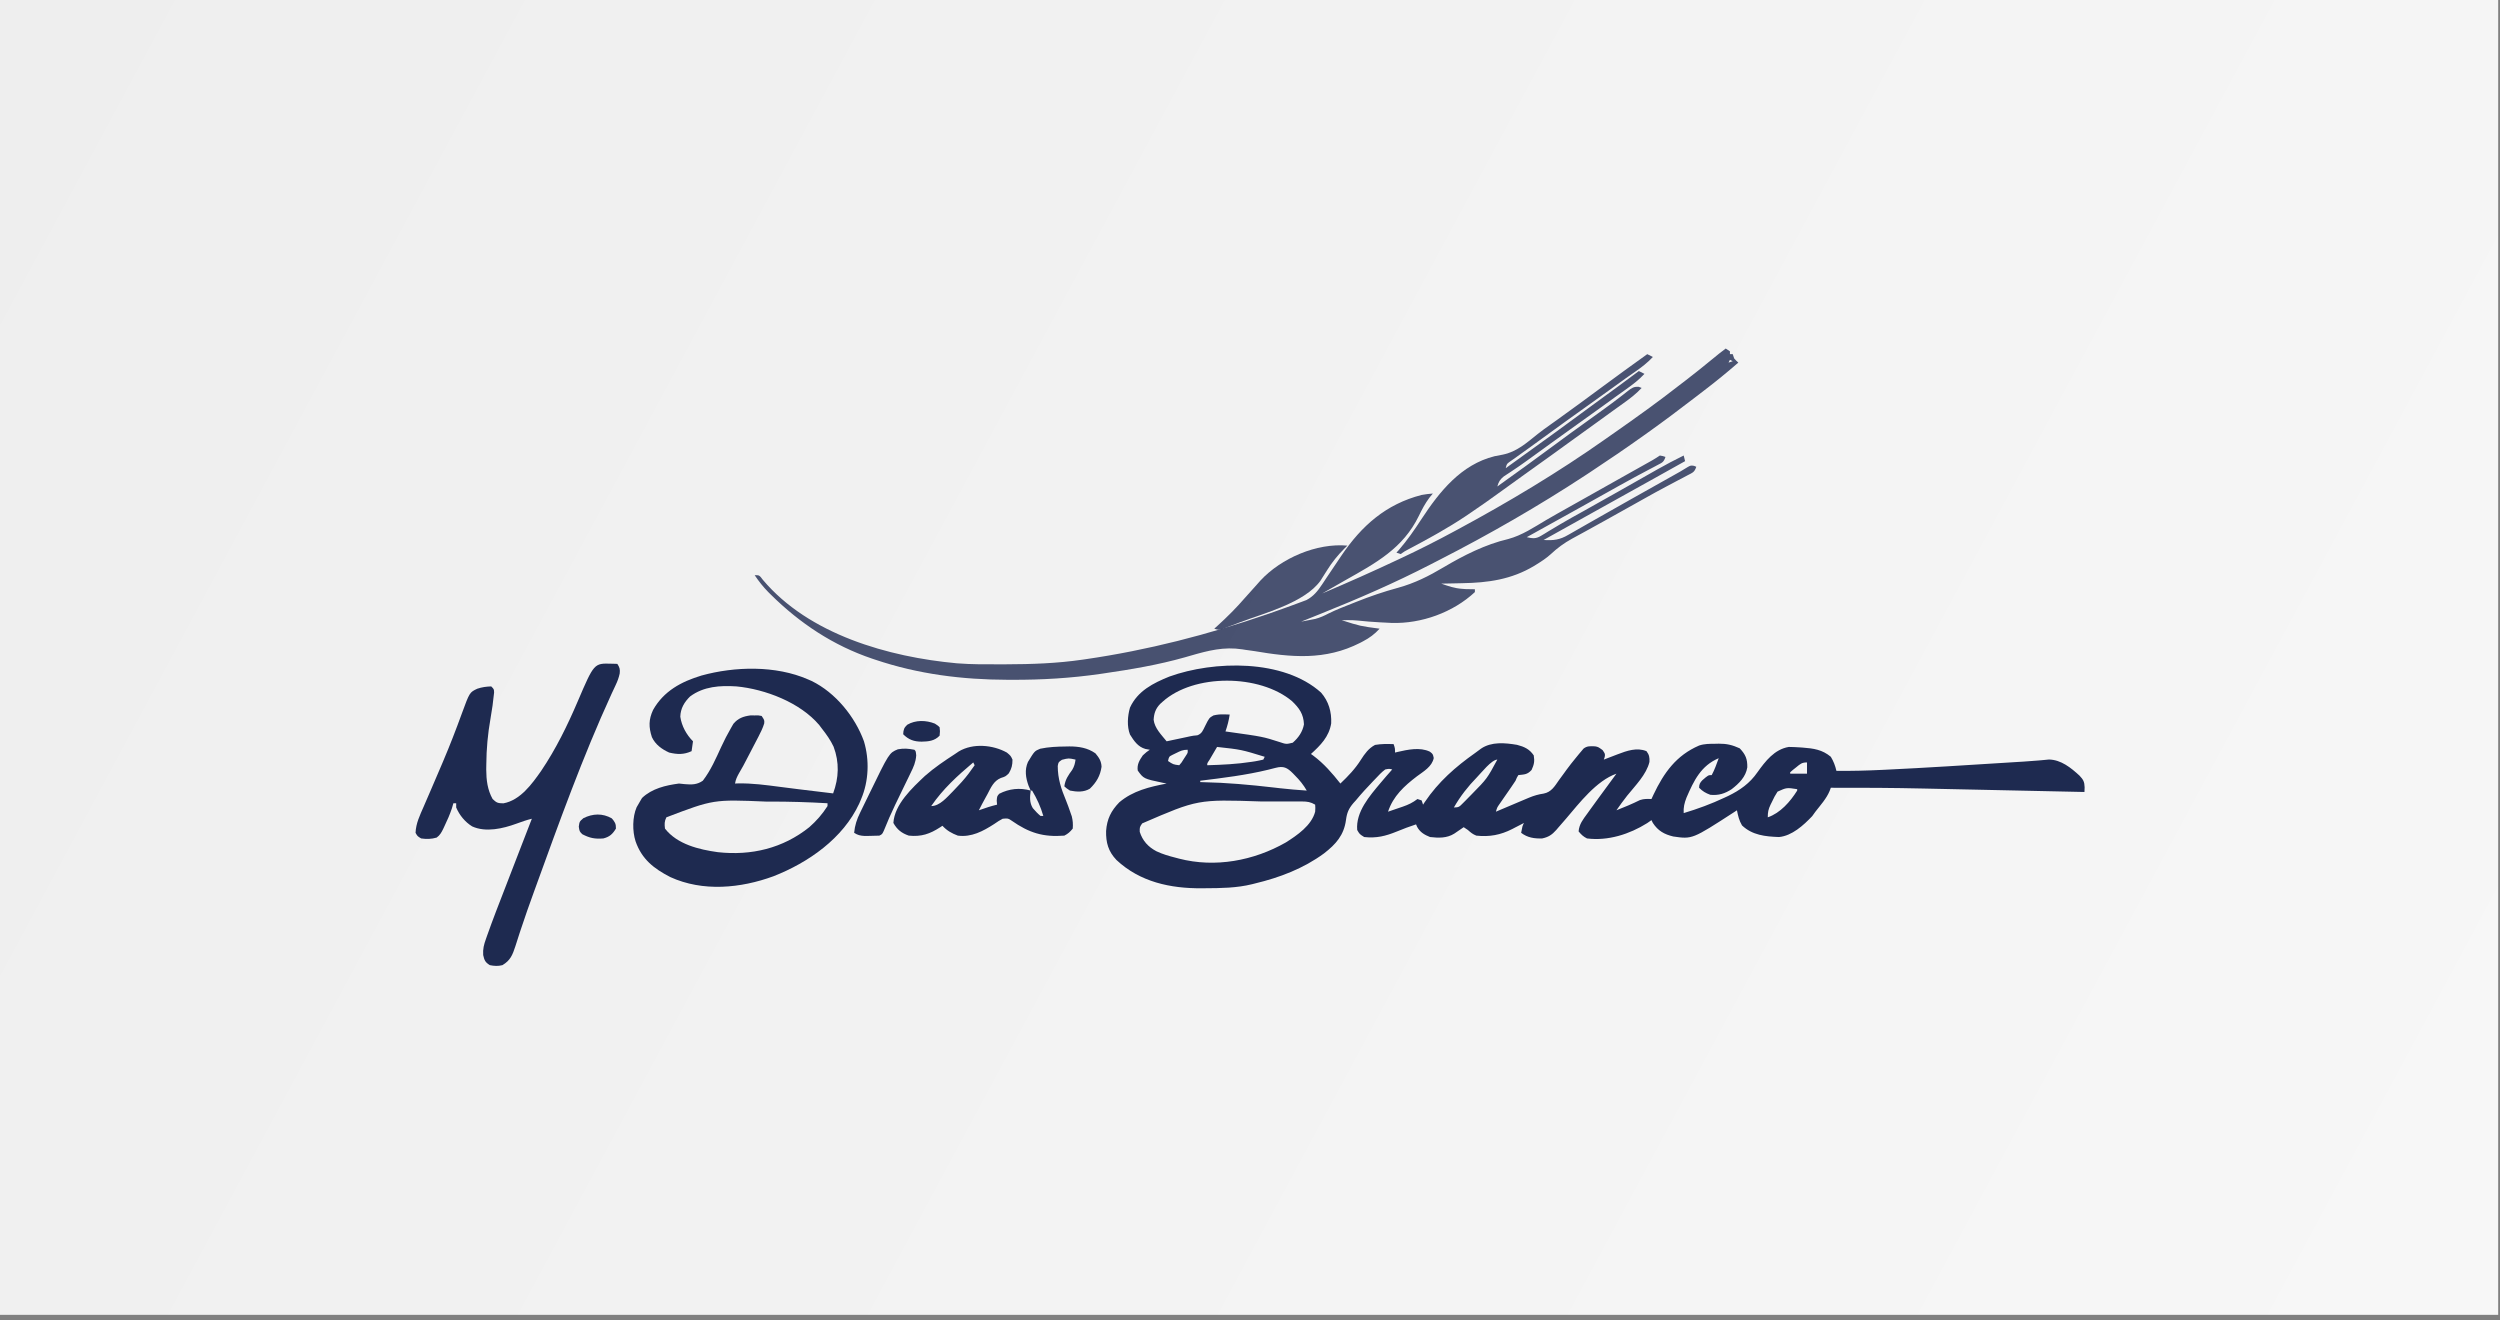
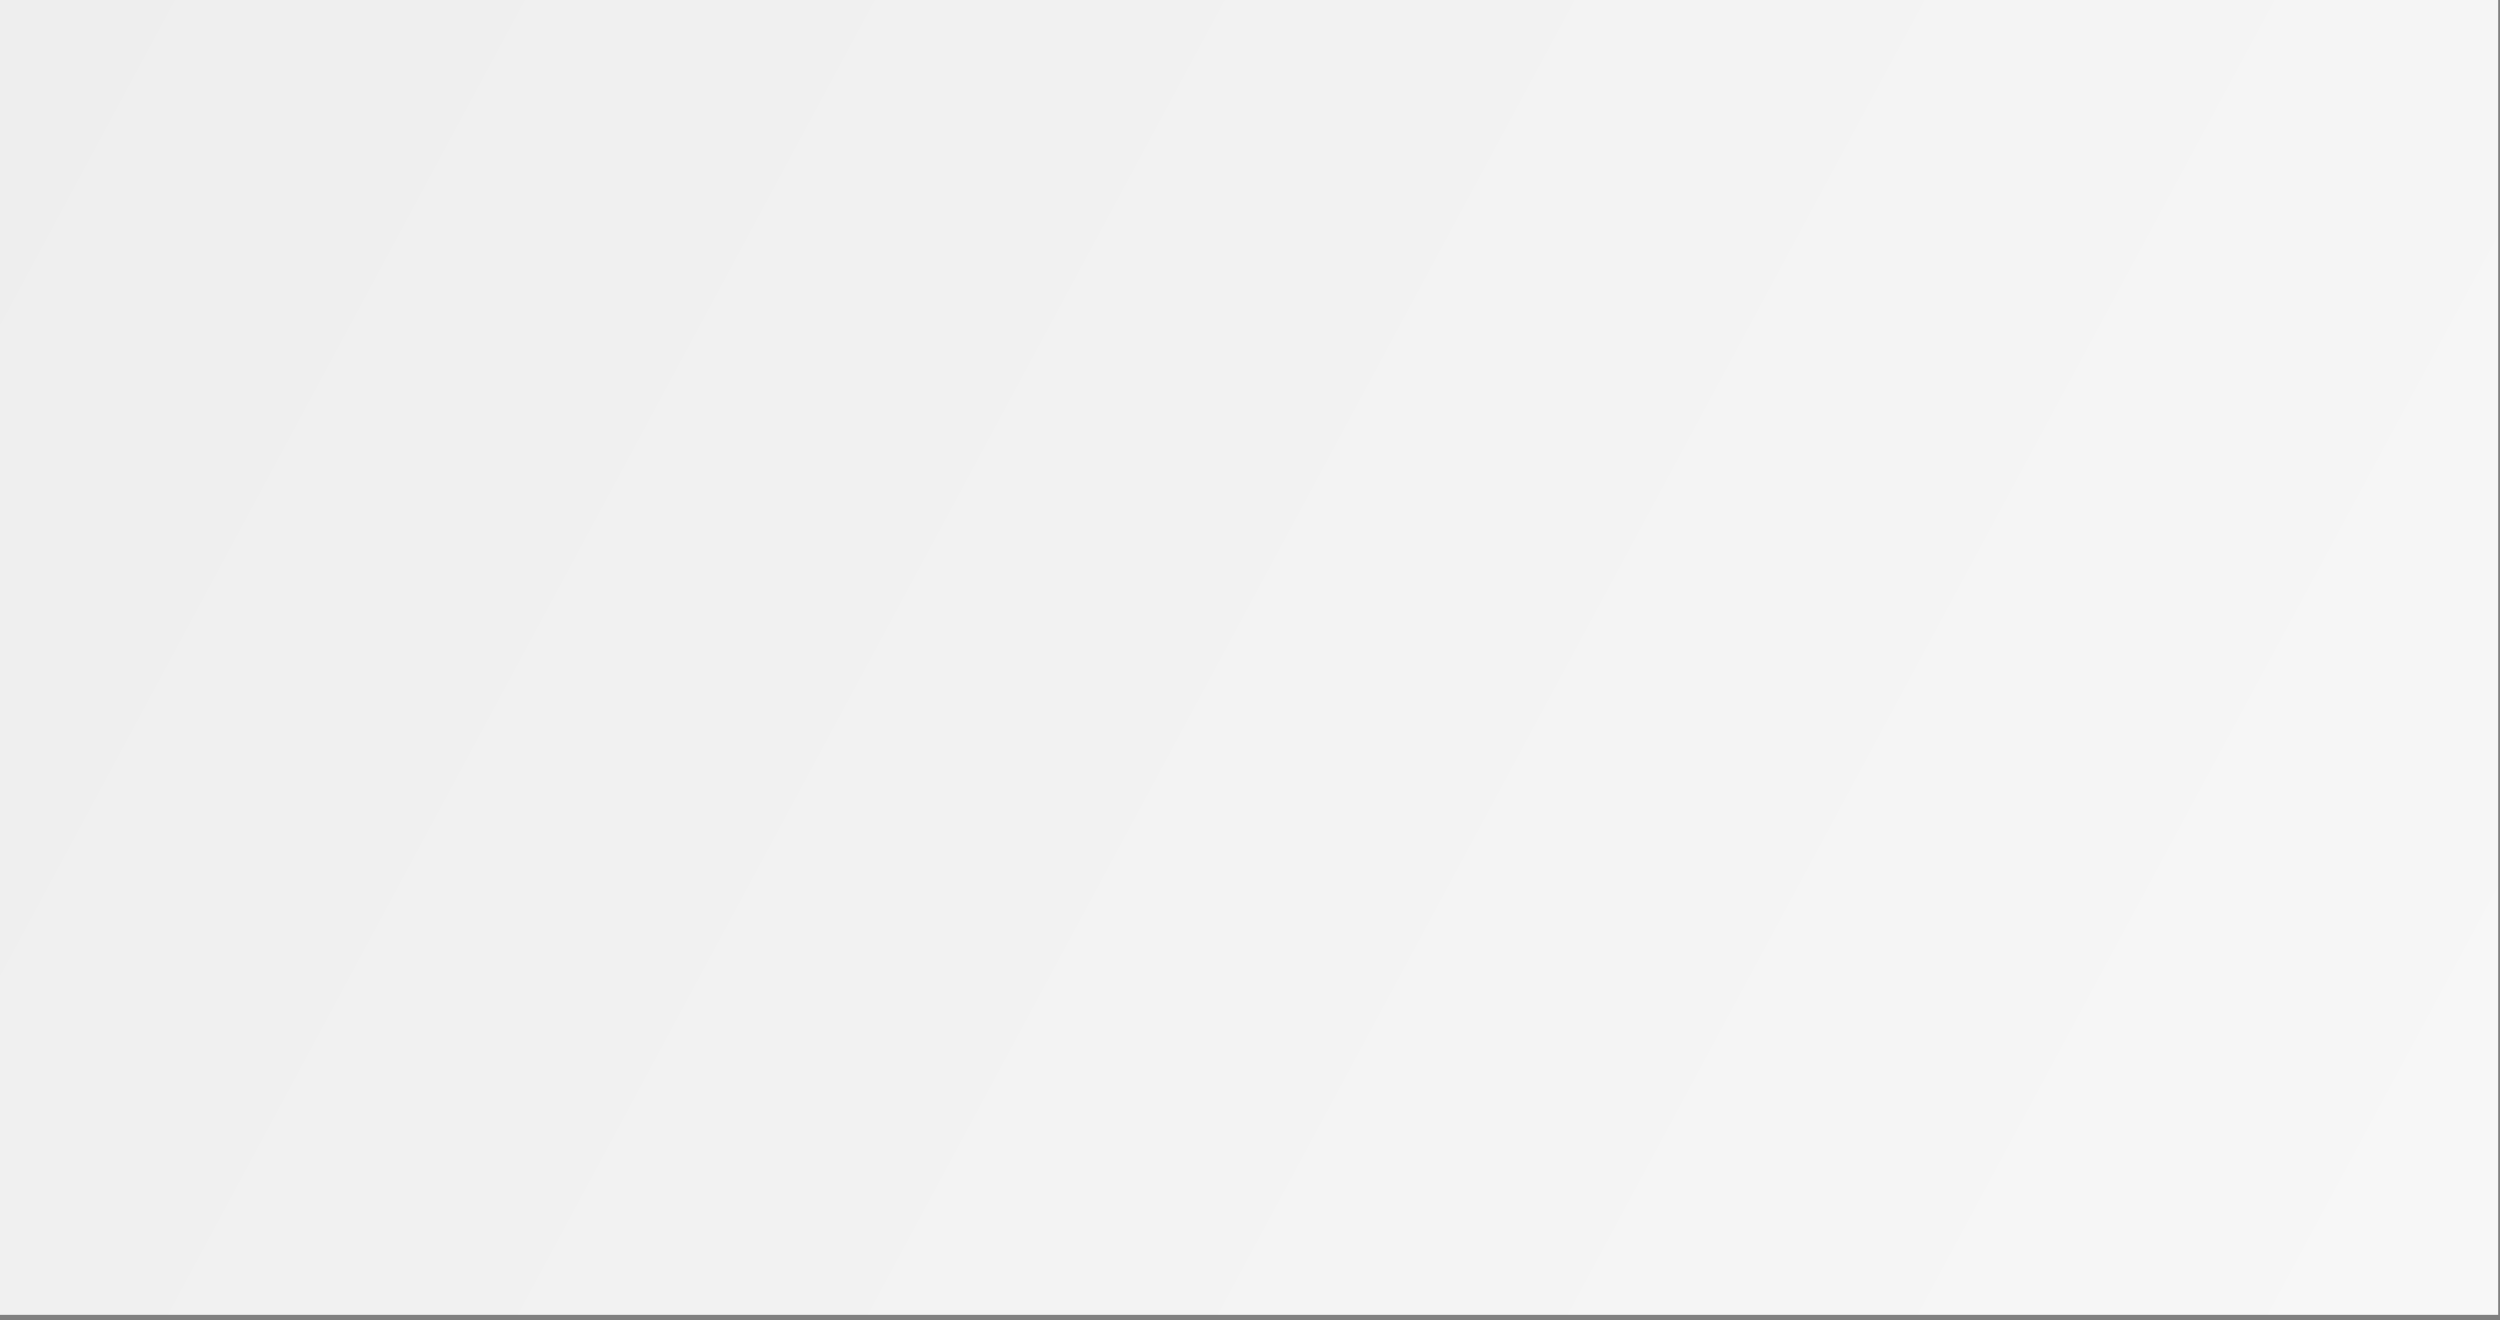
<svg xmlns="http://www.w3.org/2000/svg" width="373" height="197" viewBox="0 0 373 197" fill="none">
  <rect x="0" y="0" width="373" height="197" fill="#808080" stroke="none" />
  <rect width="372.73" height="196.174" fill="url(#paint0_linear_4536_9298)" />
  <g clip-path="url(#clip0_4536_9298)">
    <path d="M197.097 103.33C198.237 104.634 198.69 106.213 198.613 107.93C198.296 109.912 197.029 111.193 195.594 112.493C195.711 112.577 195.827 112.662 195.947 112.748C197.543 113.943 198.752 115.346 199.985 116.904C201.15 115.796 202.188 114.721 203.046 113.356C203.628 112.448 204.195 111.647 205.159 111.141C206.087 110.98 206.99 110.989 207.93 111.023C208.139 111.653 208.139 111.653 208.139 112.283C208.26 112.253 208.382 112.223 208.508 112.191C210.039 111.843 211.86 111.443 213.327 112.145C213.783 112.493 213.783 112.493 213.914 113.097C213.658 114.385 212.409 115.08 211.405 115.828C209.515 117.27 207.869 118.767 207.093 121.105C207.669 120.91 208.244 120.713 208.818 120.514C208.981 120.46 209.143 120.405 209.31 120.348C210.152 120.055 210.77 119.756 211.484 119.215C211.691 119.284 211.898 119.353 212.111 119.425C212.18 119.633 212.249 119.841 212.32 120.055C212.404 119.928 212.488 119.8 212.574 119.669C214.626 116.63 217.155 114.419 220.118 112.326C220.408 112.12 220.693 111.907 220.977 111.692C222.539 110.632 224.558 110.832 226.344 111.13C227.412 111.408 228.195 111.758 228.836 112.703C228.982 113.599 228.889 114.059 228.51 114.882C227.864 115.581 227.455 115.541 226.537 115.644C226.307 116.02 226.307 116.02 226.118 116.484C225.914 116.798 225.704 117.109 225.49 117.417C225.31 117.679 225.31 117.679 225.126 117.946C224.872 118.311 224.618 118.677 224.365 119.042C224.245 119.216 224.124 119.39 224.001 119.57C223.891 119.729 223.781 119.887 223.667 120.05C223.368 120.489 223.368 120.489 223.191 121.105C223.452 120.994 223.452 120.994 223.718 120.88C224.371 120.603 225.025 120.327 225.678 120.051C225.96 119.932 226.241 119.813 226.522 119.693C226.929 119.52 227.336 119.348 227.744 119.177C227.943 119.093 227.943 119.093 228.146 119.008C228.865 118.714 229.533 118.513 230.301 118.405C231.459 118.186 231.958 117.316 232.6 116.392C232.851 116.049 233.103 115.705 233.355 115.362C233.475 115.194 233.596 115.027 233.72 114.855C234.176 114.229 234.657 113.63 235.148 113.031C235.288 112.858 235.429 112.685 235.575 112.507C235.697 112.364 235.819 112.221 235.945 112.073C236.046 111.952 236.147 111.83 236.251 111.705C236.792 111.263 237.314 111.332 237.986 111.354C238.453 111.443 238.453 111.443 239.107 111.916C239.499 112.493 239.499 112.493 239.419 112.949C239.355 113.139 239.355 113.139 239.29 113.333C239.634 113.201 239.634 113.201 239.985 113.065C240.289 112.949 240.593 112.833 240.897 112.716C241.048 112.658 241.198 112.6 241.354 112.54C242.725 112.017 244.22 111.482 245.653 112.073C246.061 112.598 246.136 113.019 246.097 113.68C245.647 115.571 243.965 117.228 242.77 118.719C242.208 119.425 241.689 120.156 241.171 120.895C242.363 120.425 243.535 119.941 244.683 119.369C245.268 119.173 245.785 119.19 246.398 119.215C246.55 118.887 246.55 118.887 246.705 118.553C248.258 115.279 250.104 112.702 253.506 111.233C254.321 110.96 255.1 110.976 255.95 110.97C256.112 110.966 256.275 110.962 256.443 110.957C257.625 110.949 258.492 111.155 259.569 111.653C260.44 112.572 260.719 113.24 260.697 114.488C260.474 115.913 259.463 116.894 258.367 117.744C257.337 118.415 256.409 118.702 255.179 118.585C254.456 118.312 254.047 118.078 253.506 117.534C253.506 117.023 253.643 116.769 253.996 116.406C254.875 115.644 254.875 115.644 255.388 115.644C255.824 114.836 256.119 113.984 256.433 113.123C253.78 114.246 252.723 116.464 251.625 119.005C251.313 119.814 251.156 120.446 251.207 121.315C253.297 120.684 255.306 119.951 257.283 119.018C257.461 118.935 257.64 118.852 257.824 118.767C259.595 117.91 261.087 116.86 262.209 115.224C263.398 113.565 264.746 111.801 266.887 111.443C267.432 111.451 267.964 111.471 268.507 111.509C268.657 111.519 268.807 111.529 268.961 111.54C270.566 111.663 271.884 111.841 273.159 112.913C273.573 113.603 273.813 114.236 273.995 115.014C276.251 115.034 278.497 114.977 280.751 114.869C280.929 114.861 281.107 114.853 281.291 114.844C287.372 114.557 293.448 114.157 299.524 113.779C299.692 113.769 299.859 113.758 300.032 113.747C300.357 113.727 300.682 113.707 301.007 113.686C301.317 113.667 301.626 113.648 301.936 113.63C302.674 113.585 303.41 113.532 304.146 113.464C304.287 113.451 304.428 113.439 304.574 113.427C304.954 113.393 305.334 113.357 305.715 113.32C307.506 113.355 308.992 114.553 310.263 115.725C310.832 116.33 310.998 116.624 311.026 117.469C311.018 117.698 311.009 117.928 311 118.164C310.851 118.161 310.701 118.158 310.548 118.155C306.876 118.075 303.204 117.996 299.532 117.918C297.756 117.88 295.981 117.842 294.205 117.804C292.653 117.77 291.101 117.736 289.549 117.704C288.731 117.687 287.913 117.669 287.095 117.651C282.449 117.548 277.806 117.517 273.159 117.534C273.098 117.695 273.038 117.856 272.976 118.021C272.496 119.172 271.617 120.124 270.859 121.105C270.699 121.326 270.54 121.547 270.376 121.775C269.086 123.131 267.361 124.711 265.423 124.886C263.394 124.811 261.445 124.615 259.909 123.153C259.471 122.408 259.323 121.742 259.151 120.895C258.953 121.025 258.953 121.025 258.751 121.158C252.493 125.216 252.493 125.216 249.648 124.804C248.307 124.481 247.378 123.962 246.607 122.785C246.538 122.647 246.469 122.508 246.398 122.365C246.081 122.586 246.081 122.586 245.758 122.812C243.111 124.472 239.909 125.491 236.781 125.096C236.203 124.804 235.951 124.548 235.526 124.046C235.621 122.951 236.194 122.252 236.82 121.394C236.929 121.241 237.039 121.089 237.151 120.931C237.513 120.427 237.879 119.926 238.244 119.425C238.445 119.149 238.445 119.149 238.65 118.869C239.486 117.721 240.327 116.576 241.171 115.434C238.198 116.474 235.645 119.808 233.645 122.155C233.261 122.605 232.873 123.051 232.482 123.494C232.388 123.605 232.295 123.715 232.198 123.828C231.555 124.552 231.035 124.893 230.091 125.096C228.925 125.133 227.899 124.983 226.955 124.256C227.138 123.258 227.138 123.258 227.373 122.785C227.179 122.887 226.984 122.988 226.784 123.092C226.523 123.226 226.262 123.36 226.001 123.494C225.81 123.594 225.81 123.594 225.615 123.696C223.873 124.585 222.215 124.888 220.265 124.676C219.723 124.458 219.454 124.234 219.01 123.836C218.803 123.697 218.596 123.558 218.383 123.416C218.254 123.504 218.126 123.593 217.993 123.684C217.824 123.799 217.655 123.914 217.481 124.033C217.23 124.204 217.23 124.204 216.974 124.38C215.864 125.075 214.632 125.031 213.365 124.886C212.531 124.558 211.882 124.176 211.44 123.38C211.385 123.253 211.331 123.126 211.275 122.996C210.302 123.309 209.359 123.673 208.413 124.059C206.728 124.745 205.378 125.087 203.539 124.886C202.847 124.453 202.847 124.453 202.494 123.836C202.262 121.13 204.346 118.763 205.986 116.805C206.556 116.131 207.128 115.458 207.72 114.804C207.259 114.688 207.259 114.688 206.675 114.804C206.137 115.201 205.694 115.681 205.238 116.169C205.108 116.304 204.978 116.439 204.844 116.578C203.961 117.502 203.094 118.435 202.285 119.425C202.169 119.552 202.053 119.679 201.934 119.81C201.231 120.637 200.961 121.255 200.821 122.339C200.522 124.599 199.311 125.964 197.546 127.326C194.46 129.595 190.925 130.929 187.232 131.817C187.094 131.852 186.957 131.887 186.815 131.923C184.5 132.494 182.155 132.513 179.784 132.526C179.629 132.528 179.475 132.53 179.316 132.531C174.638 132.57 170.082 131.597 166.57 128.305C165.353 127.023 164.996 125.721 165.029 123.985C165.159 122.206 165.76 120.982 167.002 119.703C169.048 117.973 171.503 117.405 174.06 116.904C173.879 116.868 173.697 116.833 173.51 116.796C170.63 116.187 170.63 116.187 169.748 114.961C169.626 114.059 170.002 113.437 170.506 112.703C171.081 112.178 171.081 112.178 171.552 111.863C171.228 111.805 171.228 111.805 170.898 111.745C169.772 111.426 169.195 110.55 168.595 109.592C168.119 108.374 168.234 106.821 168.591 105.584C169.718 103.102 172.061 101.913 174.479 100.941C181.112 98.55 191.517 98.305 197.097 103.33ZM173.433 104.722C173.325 104.818 173.218 104.915 173.107 105.015C172.416 105.729 172.182 106.421 172.123 107.388C172.271 108.665 173.289 109.64 174.06 110.603C174.233 110.566 174.233 110.566 174.409 110.529C174.933 110.418 175.457 110.307 175.981 110.196C176.162 110.158 176.343 110.119 176.529 110.08C176.705 110.043 176.881 110.005 177.062 109.967C177.232 109.93 177.402 109.892 177.577 109.854C178.033 109.763 178.033 109.763 178.638 109.708C179.338 109.461 179.485 108.953 179.81 108.305C180.414 107.105 180.414 107.105 181.047 106.744C181.587 106.612 182.039 106.569 182.593 106.586C182.841 106.591 182.841 106.591 183.094 106.597C183.217 106.602 183.341 106.607 183.469 106.612C183.343 107.494 183.13 108.291 182.841 109.132C183.059 109.162 183.059 109.162 183.281 109.193C188.415 109.911 188.415 109.911 190.904 110.71C191.899 111.046 191.899 111.046 192.877 110.813C193.725 110.073 194.341 109.2 194.549 108.082C194.494 106.539 193.843 105.637 192.759 104.603C187.946 100.568 178.114 100.476 173.433 104.722ZM181.587 111.443C181.342 111.858 181.099 112.274 180.855 112.69C180.719 112.922 180.584 113.153 180.444 113.392C180.106 113.885 180.106 113.885 180.123 114.174C182.352 114.109 184.556 114.005 186.761 113.662C186.932 113.636 187.102 113.61 187.278 113.584C187.683 113.516 188.086 113.427 188.486 113.333C188.555 113.195 188.624 113.056 188.695 112.913C185.201 111.839 185.201 111.839 181.587 111.443ZM175.498 112.349C175.312 112.439 175.126 112.529 174.934 112.622C174.414 112.887 174.414 112.887 174.27 113.543C175.04 114.059 175.04 114.059 175.942 114.174C176.297 113.77 176.297 113.77 176.608 113.255C176.719 113.084 176.83 112.913 176.944 112.738C177.23 112.309 177.23 112.309 177.197 111.863C176.482 111.863 176.134 112.033 175.498 112.349ZM220.363 115.963C219.014 117.345 217.885 118.793 216.919 120.475C217.678 120.475 217.746 120.356 218.266 119.836C218.404 119.698 218.543 119.56 218.685 119.418C218.831 119.269 218.977 119.119 219.128 118.965C219.352 118.738 219.352 118.738 219.58 118.506C221.871 116.176 221.871 116.176 223.401 113.333C222.543 113.333 220.968 115.359 220.363 115.963ZM267.997 114.476C267.828 114.61 267.659 114.744 267.485 114.882C267.357 114.995 267.228 115.107 267.096 115.224C267.096 115.293 267.096 115.362 267.096 115.434C267.924 115.434 268.752 115.434 269.605 115.434C269.605 114.879 269.605 114.325 269.605 113.754C268.813 113.754 268.606 113.986 267.997 114.476ZM190.322 114.563C190.147 114.607 189.972 114.651 189.792 114.696C189.508 114.769 189.508 114.769 189.218 114.843C185.882 115.655 182.481 116.064 179.078 116.484C179.078 116.553 179.078 116.623 179.078 116.694C179.264 116.697 179.264 116.697 179.454 116.7C183.003 116.769 186.491 117.085 190.014 117.493C190.246 117.52 190.246 117.52 190.483 117.547C190.634 117.565 190.785 117.583 190.941 117.601C192.281 117.754 193.622 117.864 194.967 117.954C194.471 117.09 193.906 116.397 193.203 115.696C193.103 115.593 193.004 115.489 192.901 115.382C192.044 114.52 191.497 114.254 190.322 114.563ZM265.208 118.114C264.881 118.607 264.622 119.095 264.378 119.635C264.308 119.774 264.237 119.914 264.165 120.058C263.84 120.743 263.751 121.175 263.751 121.945C265.619 121.31 267.111 119.604 268.141 117.954C268.141 117.885 268.141 117.816 268.141 117.744C266.575 117.499 266.575 117.499 265.208 118.114ZM170.415 122.851C170.036 123.407 170.036 123.407 170.049 124.111C170.477 125.446 171.297 126.347 172.525 127.001C173.457 127.446 174.408 127.719 175.406 127.971C175.656 128.038 175.656 128.038 175.91 128.106C181.294 129.501 187.053 128.427 191.844 125.695C193.534 124.625 195.683 123.163 196.222 121.105C196.257 120.536 196.257 120.536 196.222 120.055C195.549 119.657 195.052 119.582 194.276 119.58C194.054 119.579 193.832 119.578 193.602 119.576C193.242 119.578 193.242 119.578 192.873 119.579C192.496 119.578 192.496 119.578 192.111 119.578C191.576 119.577 191.041 119.578 190.507 119.58C189.706 119.582 188.905 119.58 188.105 119.577C178.715 119.263 178.715 119.263 170.415 122.851Z" fill="#1E2A50" />
    <path opacity="0.8" d="M257.479 52C257.686 52.139 257.893 52.277 258.106 52.42C258.106 52.559 258.106 52.697 258.106 52.84C258.244 52.84 258.382 52.84 258.524 52.84C258.593 53.048 258.662 53.256 258.733 53.47C259.047 53.821 259.047 53.821 259.36 54.1C257.723 55.516 256.062 56.886 254.339 58.195C253.861 58.56 253.385 58.927 252.909 59.294C250.559 61.106 248.187 62.881 245.771 64.603C245.606 64.72 245.442 64.838 245.272 64.959C242.615 66.851 239.924 68.691 237.199 70.484C237.003 70.613 236.806 70.743 236.604 70.876C229.546 75.51 222.228 79.716 214.714 83.558C214.254 83.793 213.793 84.03 213.334 84.267C208.099 86.964 202.729 89.299 197.267 91.489C196.917 91.63 196.567 91.771 196.218 91.912C195.523 92.192 194.827 92.471 194.131 92.749C194.585 92.664 195.037 92.576 195.49 92.486C195.868 92.413 195.868 92.413 196.254 92.339C196.973 92.142 197.559 91.881 198.215 91.534C199.419 90.937 200.684 90.462 201.932 89.966C202.159 89.875 202.159 89.875 202.391 89.782C204.437 88.966 206.47 88.273 208.596 87.695C211.069 87.012 213.165 85.96 215.364 84.65C218.385 82.859 221.603 81.228 225.034 80.422C227.094 79.868 228.872 78.665 230.696 77.586C231.766 76.959 232.85 76.354 233.932 75.748C234.372 75.501 234.811 75.254 235.25 75.007C235.469 74.885 235.687 74.762 235.912 74.636C237.218 73.902 238.523 73.167 239.828 72.433C240.851 71.857 241.873 71.282 242.896 70.708C243.262 70.503 243.628 70.298 243.993 70.093C244.455 69.834 244.916 69.575 245.378 69.317C245.584 69.2 245.791 69.084 246.004 68.965C246.187 68.862 246.369 68.76 246.557 68.654C246.931 68.438 247.294 68.204 247.652 67.963C248.11 68.042 248.11 68.042 248.489 68.174C248.226 68.966 248.014 69.008 247.294 69.389C246.985 69.554 246.985 69.554 246.669 69.723C246.334 69.898 246.334 69.898 245.993 70.077C245.528 70.325 245.064 70.573 244.6 70.821C244.37 70.943 244.141 71.065 243.905 71.191C243.071 71.637 242.244 72.095 241.42 72.558C241.117 72.728 240.814 72.897 240.511 73.067C240.352 73.156 240.192 73.246 240.028 73.338C238.959 73.937 237.89 74.534 236.82 75.131C236.585 75.262 236.35 75.394 236.108 75.529C233.339 77.074 230.565 78.61 227.791 80.146C228.673 80.349 229.151 80.413 229.93 79.936C230.095 79.838 230.26 79.74 230.43 79.639C230.695 79.474 230.695 79.474 230.966 79.306C231.359 79.071 231.753 78.837 232.146 78.603C232.355 78.478 232.564 78.353 232.779 78.224C233.917 77.551 235.075 76.914 236.232 76.273C237.996 75.292 239.757 74.305 241.511 73.306C243.23 72.329 244.95 71.352 246.672 70.379C246.886 70.258 247.099 70.137 247.319 70.013C248.597 69.291 249.888 68.609 251.207 67.963C251.276 68.241 251.345 68.518 251.416 68.804C251.209 68.919 251.003 69.034 250.791 69.152C250.65 69.231 250.51 69.309 250.365 69.39C250.037 69.573 249.71 69.756 249.382 69.939C248.374 70.501 247.366 71.064 246.359 71.627C243.775 73.07 241.189 74.51 238.6 75.944C235.829 77.478 233.064 79.021 230.3 80.566C231.759 80.665 232.741 80.541 233.998 79.792C234.147 79.708 234.295 79.624 234.449 79.537C234.775 79.353 235.1 79.166 235.425 78.978C235.967 78.663 236.513 78.354 237.059 78.046C237.868 77.59 238.675 77.131 239.481 76.671C240.764 75.938 242.052 75.212 243.34 74.488C243.554 74.368 243.768 74.247 243.989 74.123C245.016 73.546 246.042 72.97 247.069 72.393C247.431 72.19 247.793 71.986 248.155 71.783C248.611 71.527 249.066 71.271 249.522 71.015C249.728 70.9 249.933 70.784 250.145 70.665C250.325 70.564 250.505 70.463 250.691 70.359C251.055 70.151 251.412 69.933 251.765 69.707C252.252 69.434 252.252 69.434 252.735 69.499C252.852 69.547 252.968 69.595 253.088 69.644C252.817 70.461 252.55 70.512 251.802 70.905C251.577 71.025 251.352 71.144 251.12 71.268C250.877 71.395 250.634 71.522 250.383 71.652C250.132 71.786 249.881 71.919 249.63 72.053C249.252 72.254 248.874 72.455 248.496 72.655C247.515 73.174 246.542 73.707 245.575 74.252C245.43 74.333 245.285 74.414 245.136 74.498C244.826 74.672 244.516 74.846 244.206 75.02C243.363 75.493 242.518 75.963 241.673 76.434C240.948 76.838 240.224 77.244 239.5 77.649C238.529 78.193 237.554 78.73 236.578 79.263C236.344 79.391 236.11 79.52 235.869 79.652C235.429 79.895 234.988 80.135 234.546 80.373C233.349 81.035 232.362 81.757 231.363 82.693C230.725 83.269 230.037 83.727 229.307 84.176C229.163 84.265 229.019 84.354 228.871 84.445C225.529 86.455 222.001 86.951 218.187 87.012C217.879 87.019 217.571 87.026 217.263 87.034C216.521 87.051 215.78 87.065 215.038 87.078C216.069 87.449 217.033 87.779 218.135 87.852C218.415 87.873 218.415 87.873 218.701 87.894C219.152 87.915 219.604 87.918 220.055 87.918C220.055 88.056 220.055 88.195 220.055 88.338C216.79 91.385 212.056 93.078 207.629 92.941C207.241 92.922 206.854 92.902 206.466 92.88C206.274 92.871 206.081 92.862 205.883 92.852C204.76 92.795 203.646 92.7 202.528 92.582C202.018 92.533 201.516 92.517 201.004 92.526C200.603 92.532 200.603 92.532 200.194 92.539C202.965 93.418 202.965 93.418 205.839 93.799C205.092 94.614 204.338 95.177 203.356 95.689C203.22 95.761 203.083 95.833 202.943 95.907C197.717 98.573 192.663 98.08 187.088 97.134C186.648 97.07 186.208 97.009 185.768 96.95C185.572 96.918 185.572 96.918 185.371 96.885C182.615 96.458 180.285 97.062 177.64 97.825C177.503 97.865 177.365 97.904 177.224 97.945C177.086 97.985 176.947 98.025 176.804 98.066C172.827 99.197 168.713 99.887 164.626 100.481C164.485 100.502 164.343 100.523 164.197 100.544C159.817 101.182 155.435 101.442 151.011 101.426C150.788 101.426 150.566 101.426 150.337 101.425C143.569 101.406 137.013 100.591 130.574 98.42C130.43 98.372 130.287 98.324 130.138 98.275C124.337 96.317 119.333 93.002 114.999 88.706C114.878 88.587 114.758 88.468 114.634 88.345C113.856 87.557 113.216 86.735 112.594 85.817C113.222 85.817 113.222 85.817 113.5 86.096C113.602 86.23 113.704 86.363 113.81 86.5C120.692 94.682 132.582 98.03 142.77 98.965C144.959 99.141 147.156 99.123 149.351 99.116C149.595 99.115 149.839 99.115 150.091 99.115C153.937 99.103 157.705 98.977 161.516 98.42C161.658 98.4 161.8 98.379 161.945 98.358C171.244 97.012 180.256 94.677 189.14 91.62C189.287 91.569 189.434 91.519 189.585 91.467C190.411 91.181 191.234 90.889 192.054 90.587C192.331 90.485 192.609 90.384 192.888 90.284C193.315 90.13 193.739 89.971 194.164 89.811C194.536 89.672 194.536 89.672 194.915 89.531C195.964 88.986 196.616 88.172 197.265 87.186C197.363 87.04 197.46 86.893 197.561 86.743C197.671 86.576 197.781 86.409 197.894 86.237C198.178 85.816 198.461 85.395 198.745 84.974C199.21 84.284 199.674 83.594 200.138 82.904C203.152 78.436 206.803 75.21 212.111 73.845C212.673 73.742 213.213 73.679 213.783 73.635C213.525 73.947 213.525 73.947 213.261 74.265C212.615 75.124 212.148 76.032 211.68 76.995C209.313 81.837 205.267 84.008 200.713 86.575C199.958 87.001 199.207 87.433 198.456 87.865C198.06 88.093 197.663 88.32 197.267 88.548C201.064 86.937 204.825 85.267 208.557 83.507C208.754 83.414 208.952 83.322 209.155 83.226C211.785 81.993 214.365 80.689 216.919 79.306C217.097 79.21 217.275 79.114 217.459 79.016C225.024 74.941 232.463 70.49 239.491 65.533C239.966 65.198 240.441 64.866 240.917 64.534C244.19 62.245 247.432 59.922 250.579 57.461C250.908 57.21 251.236 56.958 251.565 56.706C252.904 55.68 254.215 54.621 255.518 53.55C256.162 53.02 256.806 52.494 257.479 52ZM258.106 53.68C258.037 53.819 257.968 53.958 257.897 54.1C258.104 54.031 258.311 53.962 258.524 53.89C258.386 53.821 258.248 53.752 258.106 53.68Z" fill="#1E2A50" />
    <path d="M120.539 101.361C120.726 101.442 120.913 101.523 121.105 101.606C124.656 103.346 127.564 106.92 128.902 110.603C129.736 113.4 129.624 116.527 128.484 119.215C128.393 119.43 128.301 119.645 128.208 119.867C125.793 125.097 120.614 128.692 115.399 130.738C110.501 132.533 104.868 133.081 100.011 130.86C97.552 129.594 95.756 128.196 94.824 125.516C94.339 123.997 94.352 121.916 94.981 120.449C95.129 120.173 95.285 119.901 95.451 119.635C95.563 119.444 95.675 119.254 95.791 119.057C97.28 117.64 99.321 117.168 101.305 116.904C101.592 116.928 101.879 116.958 102.165 116.994C103.183 117.082 103.996 117.09 104.859 116.484C106.044 114.95 106.816 113.153 107.624 111.4C108.061 110.461 108.525 109.546 109.046 108.651C109.232 108.326 109.232 108.326 109.422 107.995C110.12 107.162 110.892 106.881 111.971 106.738C112.164 106.74 112.357 106.742 112.555 106.743C112.848 106.741 112.848 106.741 113.147 106.738C113.31 106.766 113.472 106.794 113.64 106.822C114.058 107.452 114.058 107.452 114.022 107.93C113.81 108.631 113.509 109.236 113.172 109.886C113.105 110.016 113.037 110.146 112.968 110.28C112.753 110.695 112.537 111.108 112.32 111.522C112.177 111.798 112.034 112.074 111.891 112.35C110.82 114.414 110.82 114.414 110.26 115.366C109.961 115.911 109.764 116.301 109.668 116.904C109.866 116.896 109.866 116.896 110.068 116.887C112.203 116.837 114.284 117.129 116.397 117.403C116.768 117.45 117.14 117.497 117.511 117.544C118.059 117.613 118.608 117.683 119.156 117.753C120.87 117.972 122.586 118.175 124.302 118.375C125.162 116.039 125.251 113.758 124.373 111.406C123.908 110.42 123.302 109.566 122.63 108.712C122.499 108.538 122.368 108.363 122.234 108.183C119.386 104.813 114.156 102.815 109.877 102.411C107.434 102.255 104.992 102.403 102.961 103.912C102.096 104.75 101.531 105.712 101.501 106.938C101.707 108.326 102.406 109.608 103.395 110.603C103.335 111.094 103.266 111.585 103.186 112.073C102.026 112.61 101.074 112.571 99.841 112.283C98.746 111.785 97.783 111.094 97.262 109.979C96.778 108.491 96.769 107.363 97.437 105.929C99.022 103.106 101.651 101.699 104.66 100.791C109.633 99.418 115.741 99.264 120.539 101.361ZM99.423 121.945C99.121 122.552 99.135 122.953 99.214 123.626C101.042 125.979 104.313 126.759 107.112 127.145C112.091 127.693 116.817 126.567 120.748 123.416C121.816 122.477 122.701 121.465 123.466 120.265C123.466 120.126 123.466 119.988 123.466 119.845C120.598 119.677 117.74 119.592 114.868 119.595C114.576 119.596 114.576 119.596 114.277 119.596C106.458 119.269 106.458 119.269 99.423 121.945Z" fill="#1E2A50" />
    <path d="M91.217 99.024C91.384 99.028 91.551 99.032 91.724 99.036C91.85 99.04 91.976 99.045 92.106 99.05C92.454 99.585 92.529 99.84 92.46 100.486C92.322 101.119 92.139 101.618 91.862 102.2C91.763 102.411 91.665 102.622 91.564 102.84C91.454 103.075 91.344 103.311 91.23 103.553C86.93 112.926 83.418 122.715 79.901 132.408C79.831 132.602 79.761 132.796 79.688 132.996C78.994 134.909 78.311 136.823 77.677 138.757C77.629 138.901 77.582 139.046 77.532 139.194C77.316 139.849 77.104 140.504 76.9 141.162C76.474 142.467 76.162 143.288 74.962 144C74.311 144.17 73.738 144.133 73.081 144C72.389 143.566 72.274 143.288 72.091 142.493C72.028 141.587 72.202 140.918 72.507 140.081C72.59 139.842 72.59 139.842 72.675 139.597C73.539 137.152 74.486 134.737 75.423 132.32C75.678 131.66 75.932 131 76.187 130.34C76.753 128.871 77.321 127.404 77.889 125.936C78.046 125.531 78.203 125.126 78.36 124.72C78.691 123.865 79.022 123.01 79.353 122.155C78.563 122.345 77.816 122.611 77.053 122.891C75.057 123.621 72.489 124.234 70.441 123.297C69.38 122.635 68.55 121.627 68.063 120.475C68.063 120.267 68.063 120.059 68.063 119.845C67.925 119.845 67.787 119.845 67.645 119.845C67.572 120.096 67.498 120.347 67.423 120.606C67.113 121.535 66.724 122.417 66.299 123.297C66.239 123.427 66.178 123.556 66.116 123.689C65.853 124.222 65.635 124.618 65.148 124.967C64.372 125.2 63.636 125.212 62.836 125.096C62.288 124.768 62.288 124.768 62 124.256C62.056 122.844 62.641 121.653 63.2 120.375C63.351 120.025 63.351 120.025 63.505 119.667C63.774 119.041 64.044 118.415 64.316 117.79C64.816 116.633 65.31 115.473 65.805 114.314C65.912 114.063 66.019 113.812 66.129 113.553C67.122 111.215 68.035 108.857 68.902 106.47C70.064 103.3 70.064 103.3 71.211 102.757C71.919 102.52 72.541 102.437 73.29 102.411C73.708 102.831 73.708 102.831 73.718 103.335C73.59 104.638 73.414 105.918 73.183 107.206C72.78 109.491 72.573 111.734 72.558 114.055C72.552 114.43 72.552 114.43 72.546 114.812C72.557 116.376 72.725 117.83 73.499 119.215C74.095 119.779 74.258 119.844 75.106 119.858C77.611 119.407 79.362 116.987 80.743 115.013C82.944 111.75 84.671 108.222 86.213 104.606C88.636 98.948 88.636 98.948 91.217 99.024Z" fill="#1E2A50" />
    <path d="M150.227 112.283C150.802 112.769 150.802 112.769 151.063 113.333C151.063 114.169 150.937 114.662 150.514 115.381C150.018 115.854 150.018 115.854 149.332 116.073C148.246 116.521 147.851 117.495 147.326 118.493C147.225 118.677 147.123 118.86 147.019 119.05C146.684 119.66 146.355 120.272 146.045 120.895C146.172 120.852 146.298 120.809 146.428 120.764C146.595 120.708 146.762 120.651 146.934 120.593C147.099 120.537 147.264 120.481 147.434 120.423C147.874 120.282 148.313 120.162 148.763 120.055C148.746 119.86 148.729 119.665 148.711 119.464C148.763 118.794 148.763 118.794 149.09 118.427C150.576 117.661 152.177 117.5 153.781 117.954C153.677 117.72 153.574 117.486 153.467 117.245C153.037 116.07 152.85 114.865 153.367 113.689C154.352 112.059 154.352 112.059 155.198 111.71C156.468 111.44 157.727 111.393 159.021 111.377C159.196 111.374 159.371 111.37 159.552 111.366C160.952 111.368 162.271 111.572 163.438 112.397C163.977 113.046 164.312 113.535 164.352 114.397C164.159 115.755 163.586 116.723 162.611 117.669C161.704 118.223 160.651 118.153 159.635 117.954C159.141 117.631 159.141 117.631 158.799 117.324C158.943 116.29 159.372 115.69 159.975 114.863C160.284 114.347 160.388 113.926 160.471 113.333C159.442 113.106 159.442 113.106 158.444 113.36C157.917 113.712 157.917 113.712 157.816 114.294C157.823 116.215 158.331 117.701 159.054 119.445C159.294 120.035 159.507 120.633 159.713 121.236C159.78 121.425 159.846 121.614 159.914 121.809C160.072 122.442 160.103 122.976 160.053 123.626C159.663 124.109 159.351 124.398 158.799 124.676C155.652 124.923 153.543 124.27 150.932 122.44C150.41 122.086 150.41 122.086 149.6 122.155C148.982 122.496 148.982 122.496 148.332 122.943C146.663 124.018 144.942 124.944 142.909 124.676C141.994 124.335 141.277 123.926 140.61 123.205C140.503 123.276 140.397 123.347 140.288 123.42C138.739 124.429 137.453 124.868 135.592 124.676C134.525 124.312 133.848 123.777 133.292 122.785C133.473 119.975 136.107 117.564 138.009 115.762C139.404 114.531 140.935 113.504 142.491 112.493C142.677 112.368 142.862 112.242 143.053 112.113C145.156 110.854 148.133 111.117 150.227 112.283ZM145.209 113.753C142.833 115.765 140.717 117.677 138.937 120.265C140.227 120.265 141.312 118.924 142.2 118.041C142.537 117.692 142.868 117.339 143.197 116.983C143.299 116.872 143.401 116.762 143.505 116.648C144.211 115.866 144.82 115.041 145.418 114.173C145.349 114.035 145.28 113.896 145.209 113.753ZM153.781 117.954C153.658 118.912 153.579 119.721 154.092 120.568C154.458 120.993 154.81 121.382 155.244 121.735C155.382 121.735 155.52 121.735 155.663 121.735C155.266 120.366 154.718 119.177 153.99 117.954C153.921 117.954 153.852 117.954 153.781 117.954Z" fill="#1E2A50" />
    <path opacity="0.8" d="M245.771 52.84C246.185 53.048 246.185 53.048 246.607 53.26C245.798 54.128 244.929 54.794 243.955 55.466C243.636 55.689 243.317 55.912 242.998 56.135C242.835 56.25 242.671 56.364 242.502 56.482C241.704 57.045 240.915 57.621 240.126 58.196C238.912 59.08 237.693 59.956 236.467 60.822C234.77 62.021 233.087 63.24 231.407 64.463C230.752 64.94 230.096 65.415 229.44 65.891C229.12 66.123 228.8 66.356 228.48 66.588C227.797 67.085 227.114 67.58 226.424 68.066C226.215 68.214 226.007 68.362 225.792 68.515C225.615 68.639 225.438 68.763 225.255 68.891C224.807 69.214 224.807 69.214 224.655 69.854C226.73 68.369 228.798 66.873 230.862 65.373C231.335 65.03 231.808 64.687 232.282 64.345C234.059 63.059 235.828 61.762 237.59 60.454C238.907 59.477 240.231 58.512 241.561 57.553C242.555 56.834 243.539 56.103 244.516 55.361C244.93 55.569 244.93 55.569 245.353 55.781C244.514 56.681 243.597 57.381 242.596 58.091C242.257 58.334 241.919 58.576 241.581 58.819C241.409 58.942 241.237 59.065 241.059 59.192C240.409 59.658 239.763 60.129 239.116 60.6C237.607 61.699 236.09 62.785 234.565 63.862C233.473 64.635 232.388 65.418 231.306 66.204C231.07 66.376 231.07 66.376 230.829 66.551C230.674 66.663 230.52 66.776 230.36 66.892C229.553 67.478 228.745 68.063 227.935 68.646C227.818 68.73 227.702 68.814 227.582 68.901C226.984 69.331 226.381 69.75 225.766 70.156C225.641 70.24 225.516 70.324 225.387 70.41C225.043 70.64 224.697 70.866 224.351 71.092C223.782 71.565 223.601 71.88 223.401 72.584C226.325 70.492 229.241 68.388 232.129 66.244C233.491 65.233 234.86 64.234 236.24 63.249C236.954 62.739 237.664 62.226 238.374 61.711C238.695 61.478 239.016 61.246 239.338 61.014C240.119 60.45 240.892 59.878 241.653 59.287C241.795 59.178 241.936 59.069 242.082 58.958C242.348 58.753 242.612 58.546 242.874 58.335C243.453 57.892 243.757 57.661 244.499 57.715C244.715 57.797 244.715 57.797 244.935 57.881C244.096 58.782 243.178 59.481 242.177 60.192C241.84 60.434 241.503 60.676 241.166 60.918C240.993 61.041 240.821 61.164 240.644 61.291C239.824 61.879 239.008 62.473 238.192 63.067C236.98 63.947 235.766 64.823 234.548 65.694C233.56 66.402 232.577 67.117 231.593 67.832C230.221 68.83 228.842 69.816 227.456 70.794C226.372 71.561 225.297 72.34 224.224 73.123C222.505 74.373 220.776 75.603 219.01 76.785C218.79 76.933 218.79 76.933 218.566 77.083C215.841 78.892 212.999 80.446 210.109 81.969C209.572 82.253 209.572 82.253 208.975 82.667C208.768 82.597 208.561 82.528 208.348 82.457C208.46 82.333 208.572 82.21 208.687 82.082C209.963 80.615 211.037 79.059 212.098 77.429C214.777 73.34 218.002 69.309 222.984 68.069C223.392 67.987 223.802 67.91 224.211 67.832C226.296 67.415 227.798 66.058 229.424 64.755C230.053 64.257 230.702 63.791 231.358 63.329C231.593 63.162 231.828 62.994 232.062 62.826C232.182 62.741 232.301 62.655 232.425 62.567C234.649 60.973 236.855 59.355 239.053 57.724C241.277 56.075 243.521 54.453 245.771 52.84Z" fill="#1E2A50" />
    <path opacity="0.8" d="M201.03 81.406C200.81 81.621 200.81 81.621 200.586 81.84C199.59 82.849 198.748 83.872 197.999 85.082C197.756 85.468 197.512 85.853 197.267 86.237C197.183 86.372 197.099 86.507 197.013 86.646C194.61 89.962 188.583 91.48 184.919 92.88C184.769 92.938 184.618 92.996 184.464 93.056C184.034 93.221 183.604 93.383 183.174 93.545C182.923 93.639 182.673 93.734 182.415 93.832C181.796 94.009 181.796 94.009 181.169 93.799C181.343 93.641 181.517 93.484 181.697 93.322C183.141 92.007 184.49 90.659 185.768 89.178C186.39 88.473 187.018 87.773 187.65 87.078C187.778 86.933 187.905 86.788 188.037 86.639C191.151 83.277 196.451 80.993 201.03 81.406Z" fill="#1E2A50" />
    <path d="M136.428 111.863C136.637 112.073 136.637 112.073 136.699 112.71C136.623 113.73 136.308 114.425 135.858 115.33C135.778 115.498 135.697 115.666 135.614 115.839C135.357 116.375 135.096 116.909 134.834 117.442C134.579 117.97 134.324 118.497 134.07 119.025C133.904 119.369 133.738 119.713 133.571 120.056C132.955 121.334 132.395 122.629 131.866 123.946C131.62 124.466 131.62 124.466 131.201 124.676C130.723 124.702 130.243 124.713 129.764 124.715C129.506 124.718 129.248 124.721 128.982 124.724C128.329 124.68 127.982 124.603 127.438 124.256C127.546 123.132 127.838 122.242 128.341 121.229C128.411 121.084 128.481 120.939 128.553 120.79C128.701 120.485 128.85 120.179 129 119.875C129.225 119.419 129.446 118.962 129.667 118.505C132.663 112.334 132.663 112.334 133.959 111.797C134.883 111.63 135.51 111.688 136.428 111.863Z" fill="#1E2A50" />
-     <path d="M91.283 122.103C91.749 122.647 91.914 122.904 91.897 123.625C91.401 124.449 90.944 124.862 90.015 125.096C88.762 125.197 87.993 125.047 86.879 124.466C86.461 124.046 86.461 124.046 86.356 123.337C86.461 122.575 86.461 122.575 87.036 122.076C88.43 121.376 89.901 121.309 91.283 122.103Z" fill="#1E2A50" />
+     <path d="M91.283 122.103C91.749 122.647 91.914 122.904 91.897 123.625C91.401 124.449 90.944 124.862 90.015 125.096C88.762 125.197 87.993 125.047 86.879 124.466C86.461 124.046 86.461 124.046 86.356 123.337C86.461 122.575 86.461 122.575 87.036 122.076C88.43 121.376 89.901 121.309 91.283 122.103" fill="#1E2A50" />
    <path d="M139.486 107.964C139.982 108.292 139.982 108.292 140.191 108.502C140.257 109.106 140.257 109.106 140.191 109.762C139.435 110.549 138.547 110.635 137.5 110.655C136.361 110.645 135.573 110.374 134.756 109.552C134.79 108.886 134.866 108.595 135.357 108.135C136.602 107.398 138.172 107.44 139.486 107.964Z" fill="#1E2A50" />
  </g>
  <defs>
    <linearGradient id="paint0_linear_4536_9298" x1="0" y1="0" x2="364.5" y2="196" gradientUnits="userSpaceOnUse">
      <stop stop-color="#EEEEEE" />
      <stop offset="1" stop-color="#F7F7F7" />
    </linearGradient>
    <clipPath id="clip0_4536_9298">
-       <rect width="249" height="92" fill="white" transform="translate(62 52)" />
-     </clipPath>
+       </clipPath>
  </defs>
</svg>